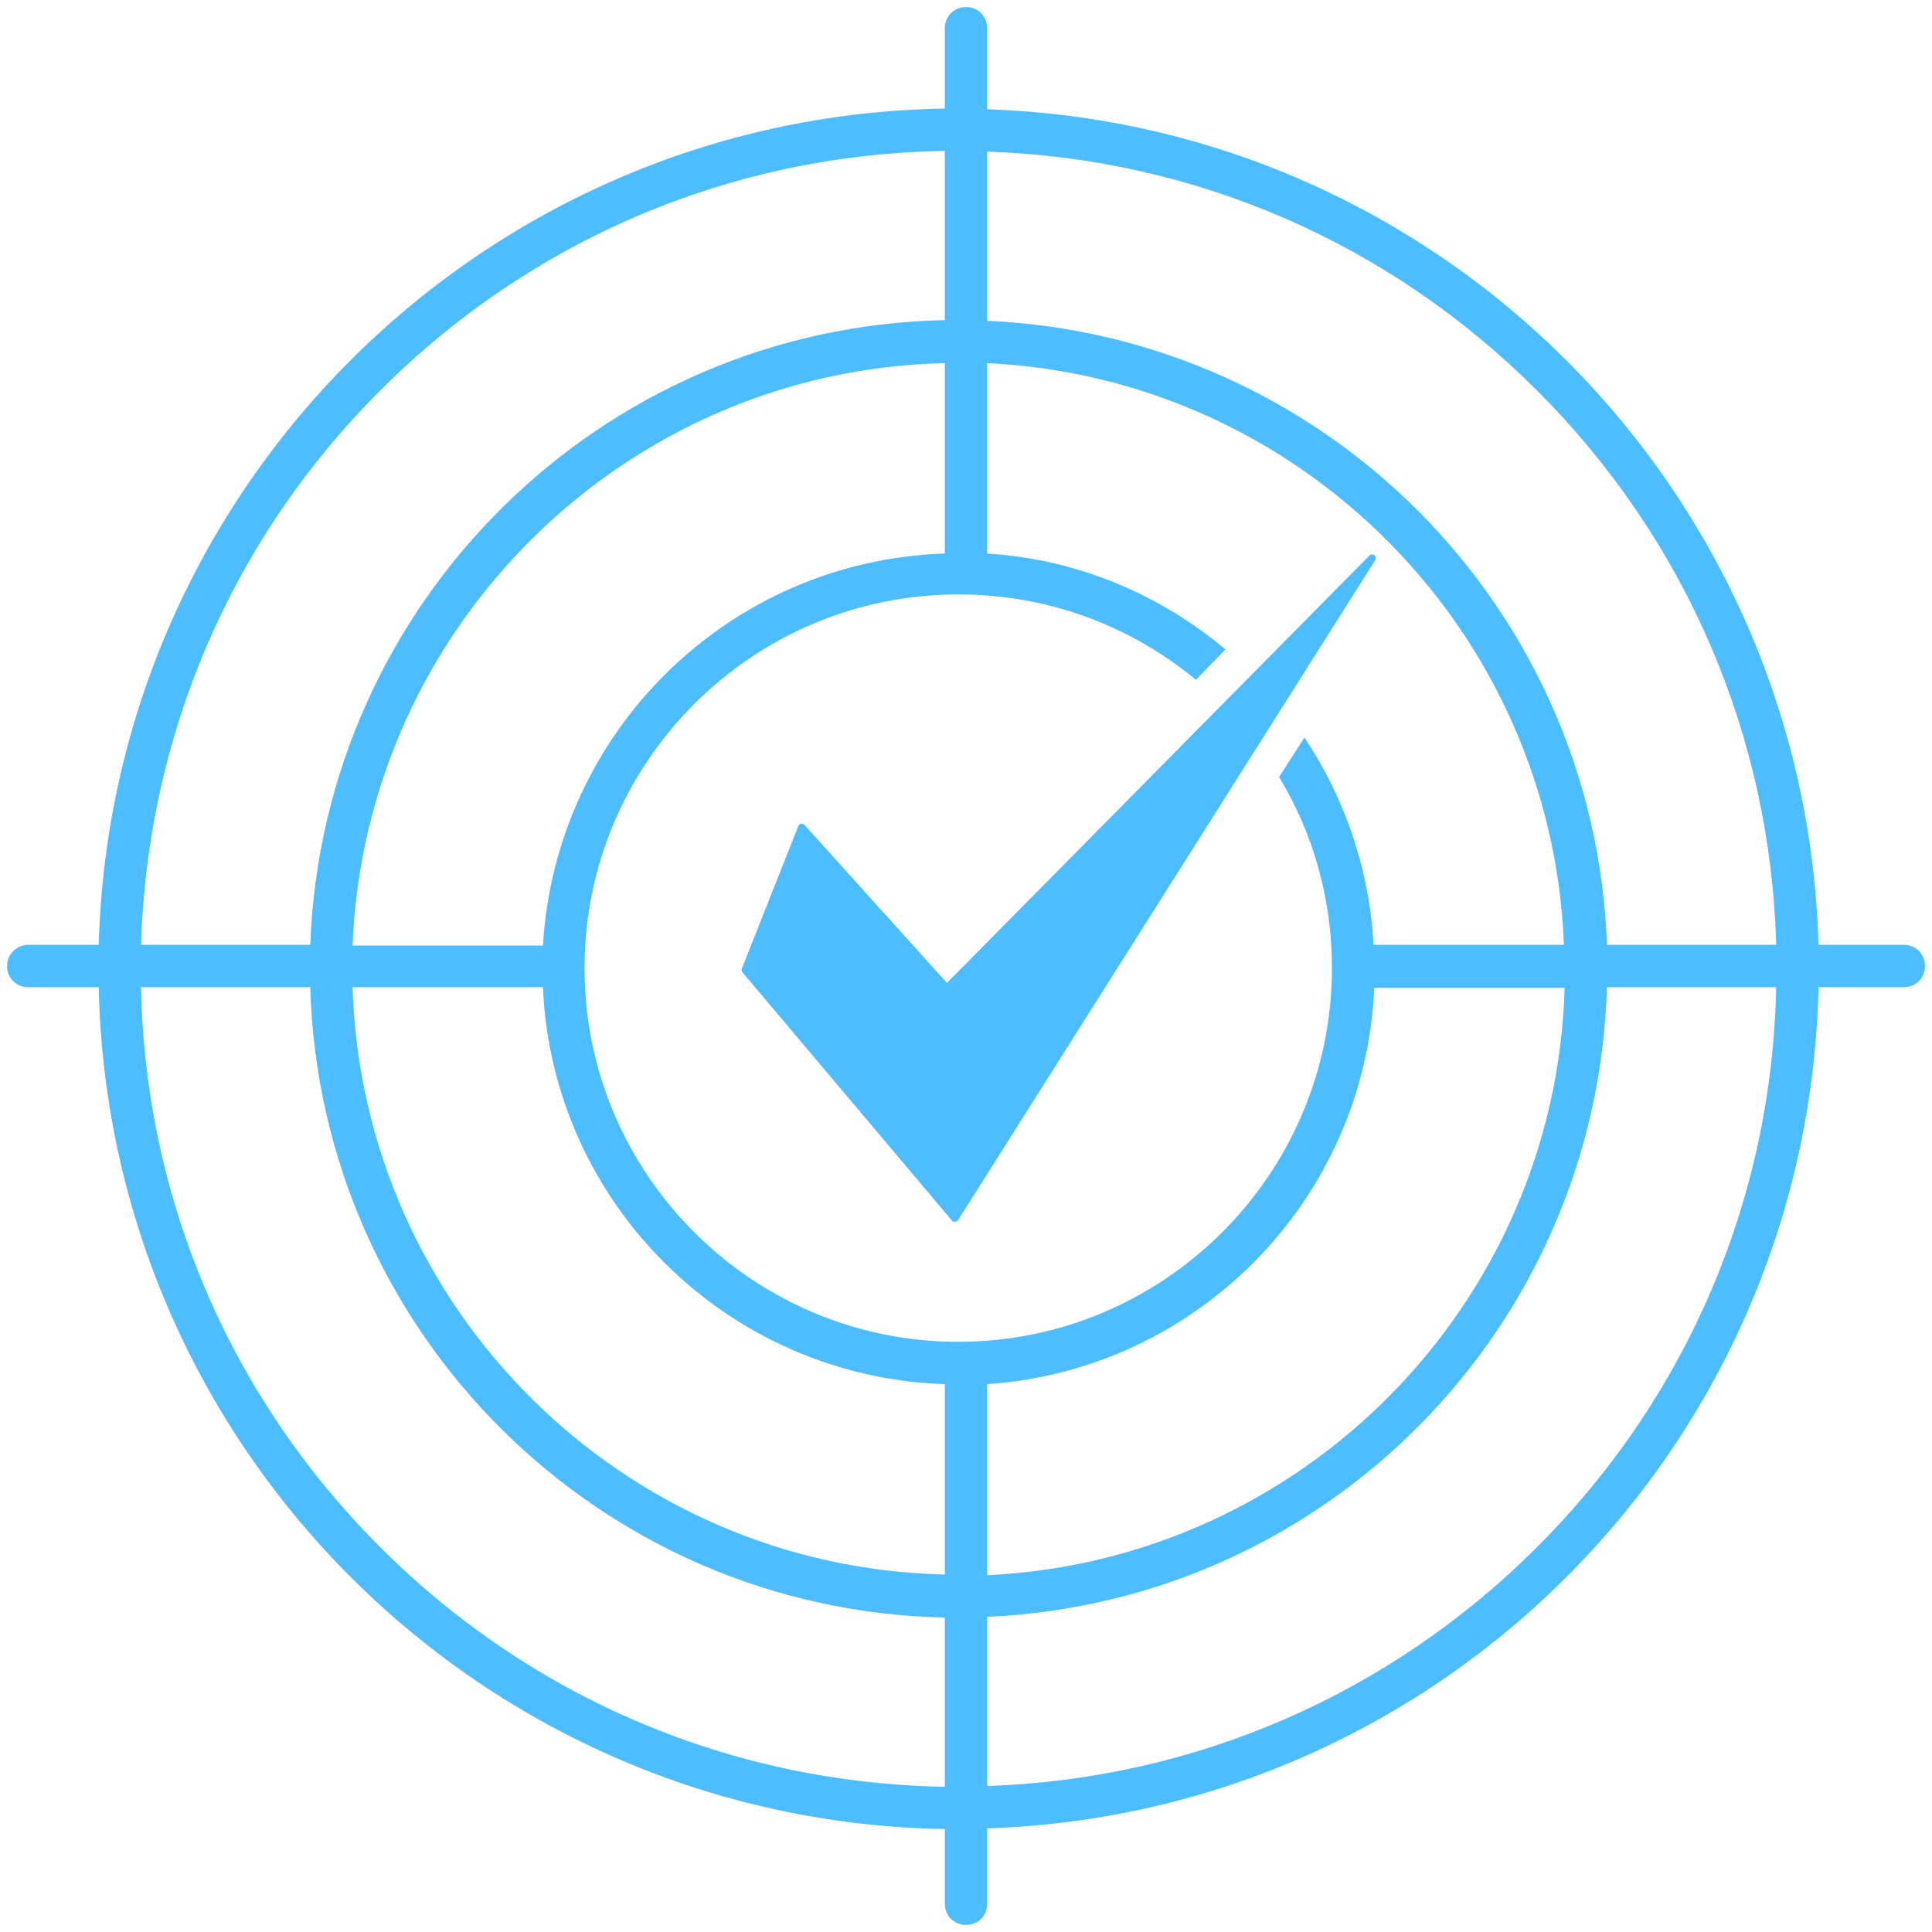
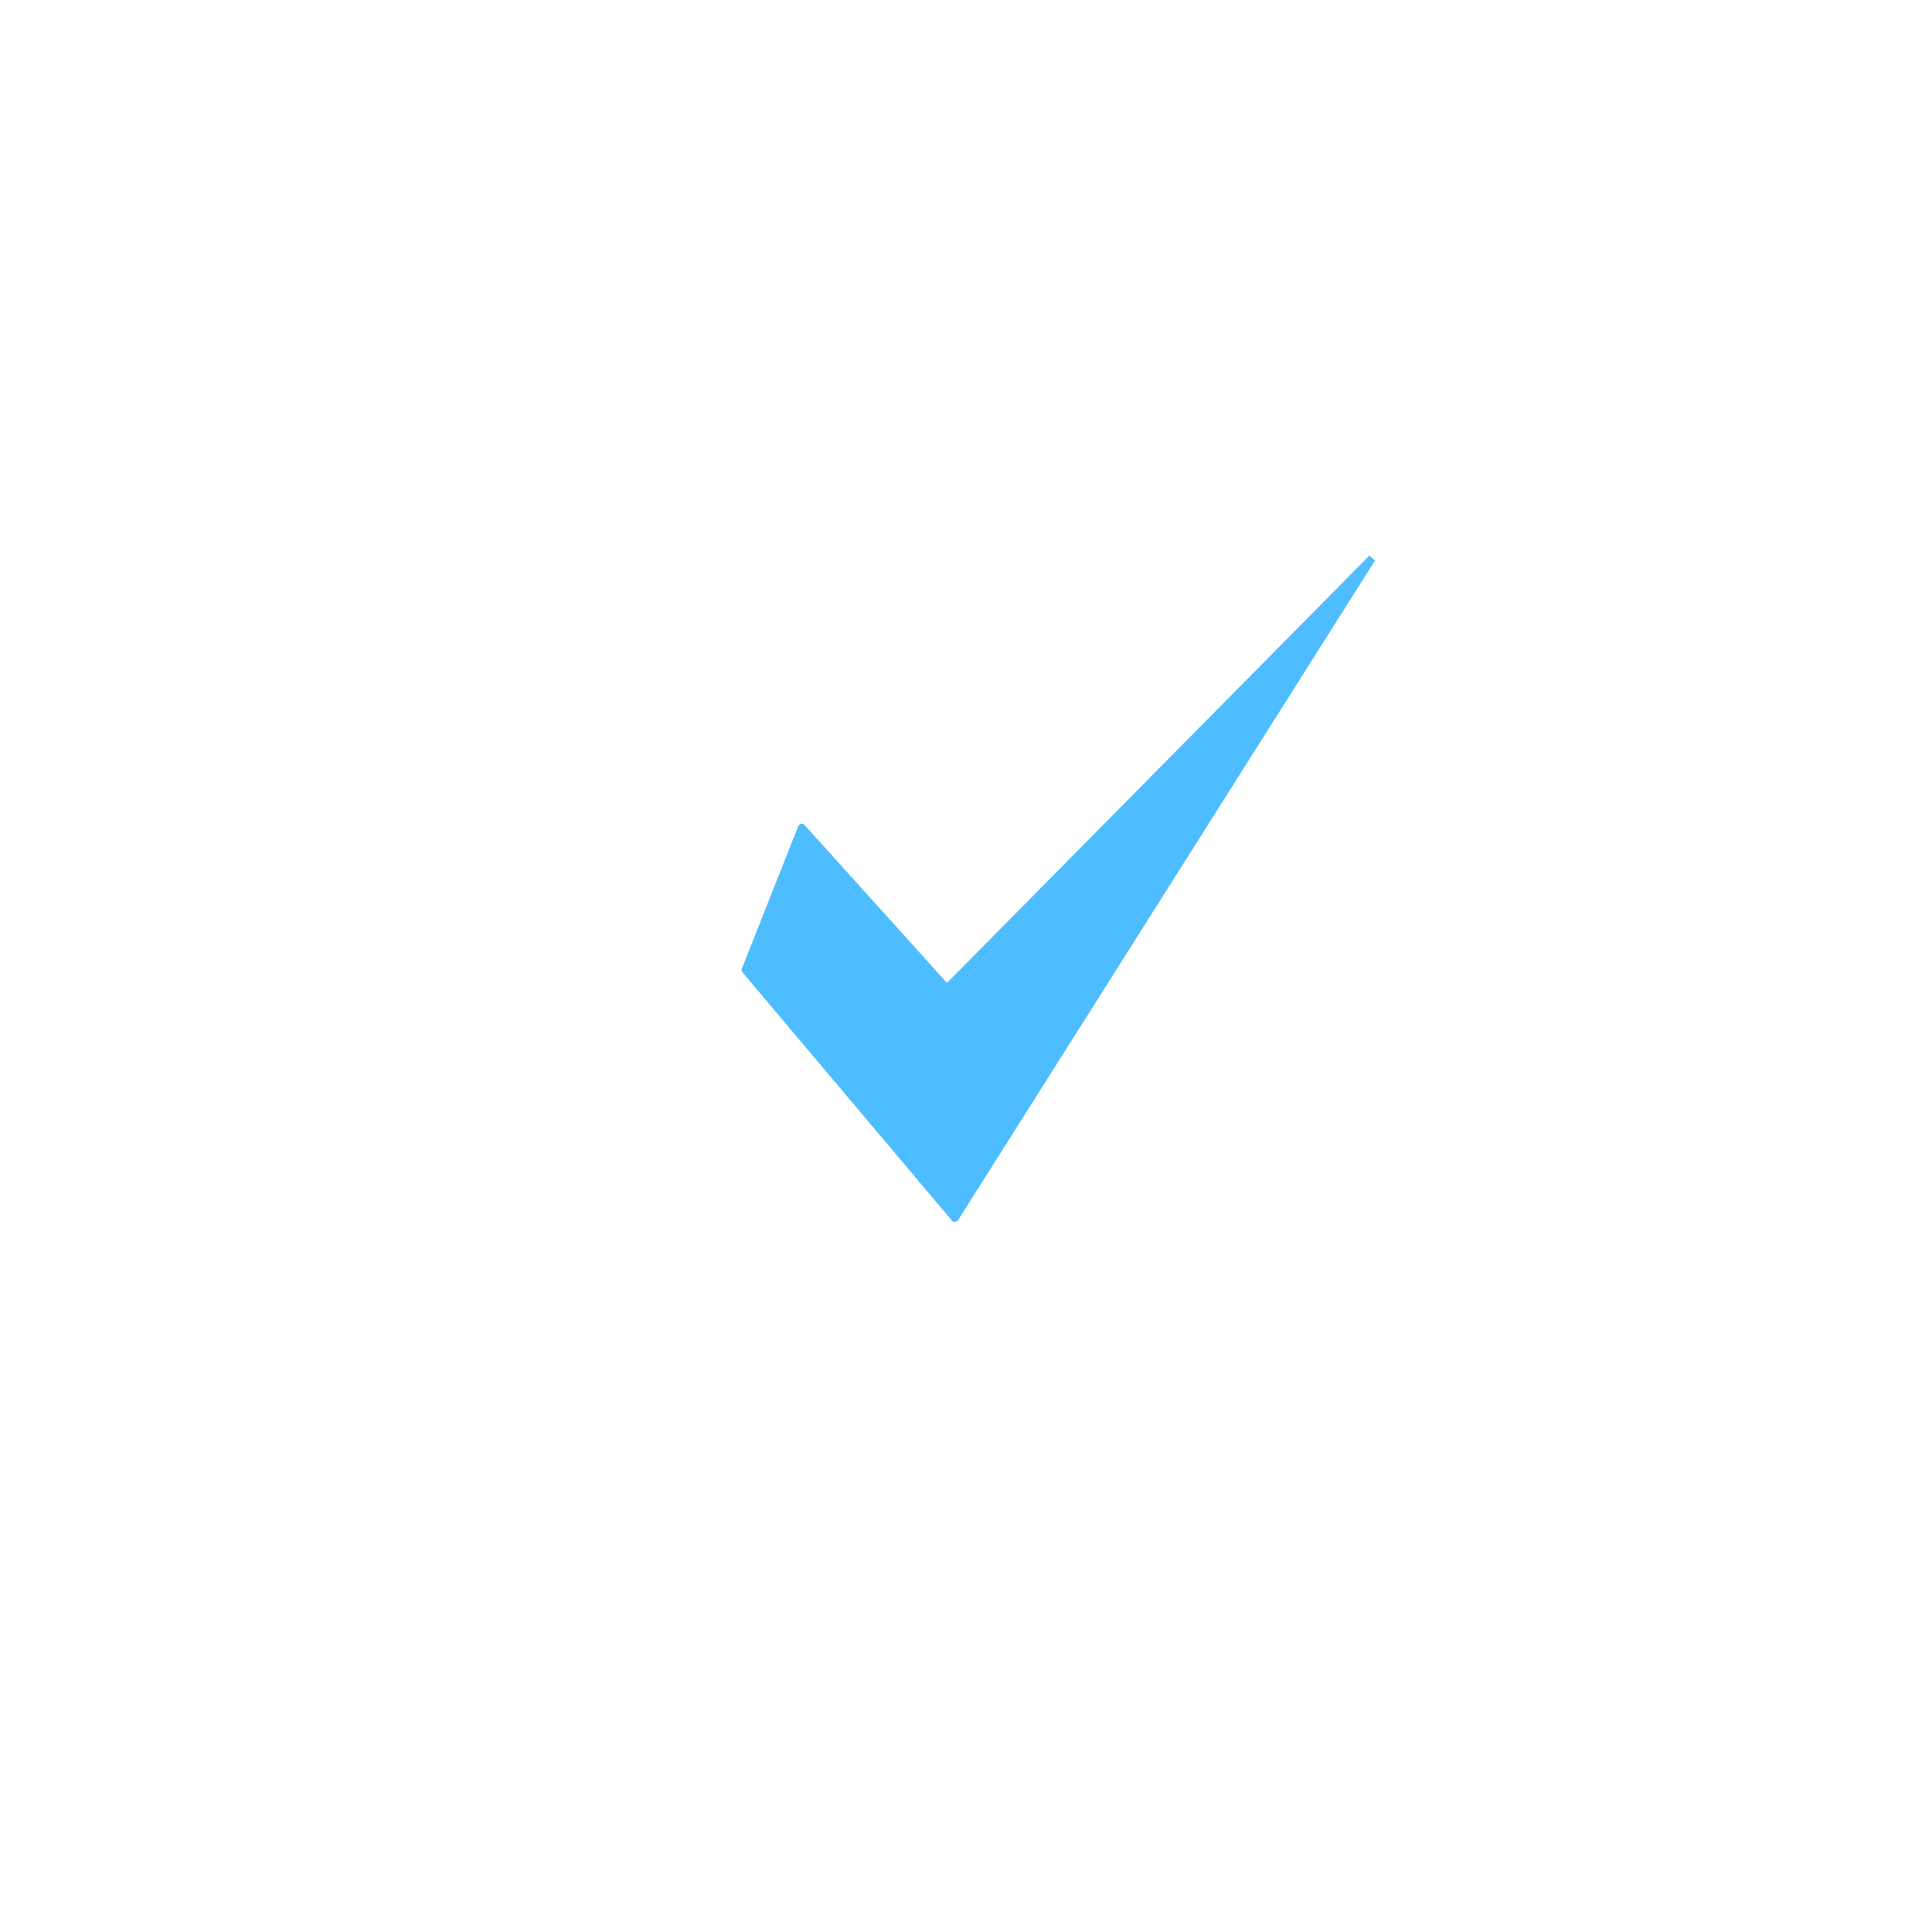
<svg xmlns="http://www.w3.org/2000/svg" version="1.2" overflow="visible" preserveAspectRatio="none" viewBox="0 0 274 274" xml:space="preserve" height="120" width="120" y="0px" x="0px" id="Layer_1_1589388300947">
  <g transform="translate(1, 1)">
    <style type="text/css">
	.st0_1589388300947{fill:#4DBDFF;}
</style>
    <g>
-       <path d="M269,133h-12.1C255.1,68.6,203.4,16.6,139,14.5V3c0-1.7-1.3-3-3-3s-3,1.3-3,3v11.4C67.7,15.4,14.8,67.8,13,133   H3c-1.6,0-3,1.3-3,3s1.3,3,3,3h10c1.4,65.5,54.4,118.3,120,119.4V269c0,1.7,1.3,3,3,3s3-1.3,3-3v-10.7   c64.6-2.1,116.5-54.5,117.9-119.3H269c1.7,0,3-1.3,3-3S270.7,133,269,133z M217,54.4c21.1,21.1,33.1,48.9,33.9,78.6h-24   c-1.7-47.9-40.1-86.4-87.9-88.5v-24C168.5,21.5,196,33.4,217,54.4z M133,77.5c-30.6,1-55.2,25.2-57,55.6H49   c1.8-45.2,38.6-81.6,84-82.6V77.5z M76,139c1.3,30.7,26.2,55.3,57,56.3v27c-45.7-1-82.6-37.8-84-83.3H76z M139,195.3   c29.8-2,53.6-26.2,54.9-56.2h27c-1.3,44.9-37.2,81.2-81.9,83.3V195.3z M193.8,133c-0.6-10.8-4.1-20.9-9.8-29.4l-3.6,5.6   c4.8,7.9,7.5,17.2,7.5,27.1c0,29.2-23.8,53-53,53s-53-23.8-53-53s23.8-53,53-53c12.8,0,24.5,4.5,33.7,12.1l4.2-4.3   c-9.3-7.8-21-12.8-33.8-13.6V50.5c44.4,2.1,80.1,38,81.8,82.5H193.8z M52.9,54.4c21.5-21.5,49.8-33.5,80.1-34v24   c-48.8,1-88.2,40-90,88.6H19C19.9,103.3,31.8,75.5,52.9,54.4z M52.9,218.4C31.6,197.1,19.6,169,19,139h24c1.4,49,41,88.4,90,89.4   v24C102.8,251.9,74.4,239.9,52.9,218.4z M217,218.4c-20.9,20.9-48.5,32.9-78,33.9v-24c48.1-2.1,86.5-41,87.9-89.3h24   C250.3,169,238.3,197.1,217,218.4z" class="st0_1589388300947" vector-effect="non-scaling-stroke" />
-       <path d="M193.2,77.8L193.2,77.8l-59.9,60.6l-20.2-22.4c-0.2-0.3-0.8-0.2-0.9,0.2l-8,20.2c-0.1,0.2,0,0.4,0.1,0.5   l29.7,35.2c0.2,0.3,0.7,0.2,0.9-0.1L194,78.5C194.4,77.8,193.6,77.4,193.2,77.8z" class="st0_1589388300947" vector-effect="non-scaling-stroke" />
+       <path d="M193.2,77.8L193.2,77.8l-59.9,60.6l-20.2-22.4c-0.2-0.3-0.8-0.2-0.9,0.2l-8,20.2c-0.1,0.2,0,0.4,0.1,0.5   l29.7,35.2c0.2,0.3,0.7,0.2,0.9-0.1L194,78.5z" class="st0_1589388300947" vector-effect="non-scaling-stroke" />
    </g>
  </g>
</svg>